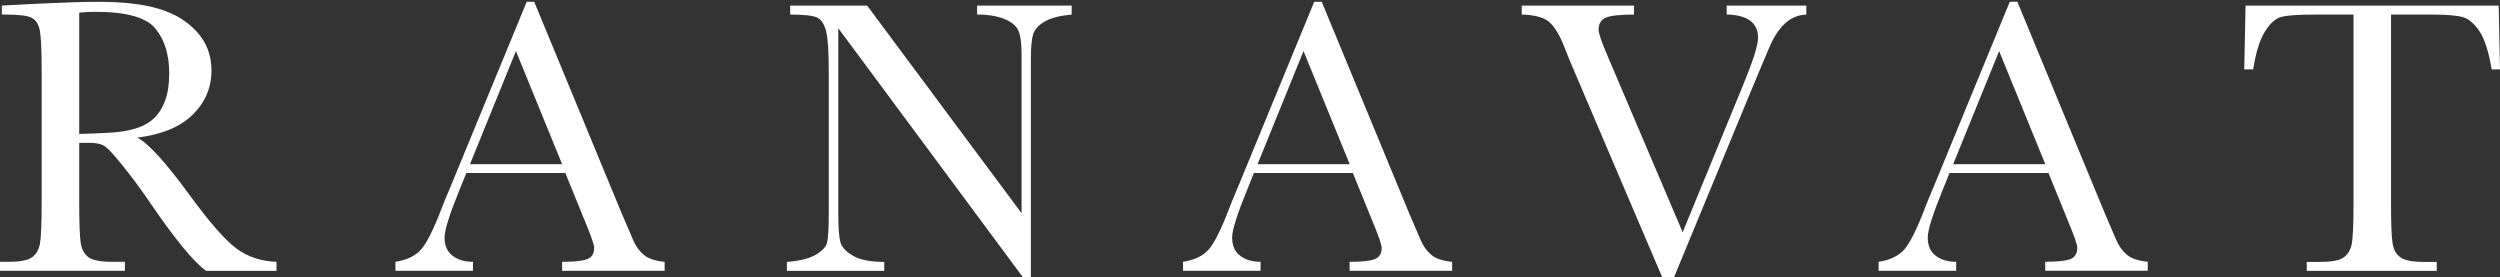
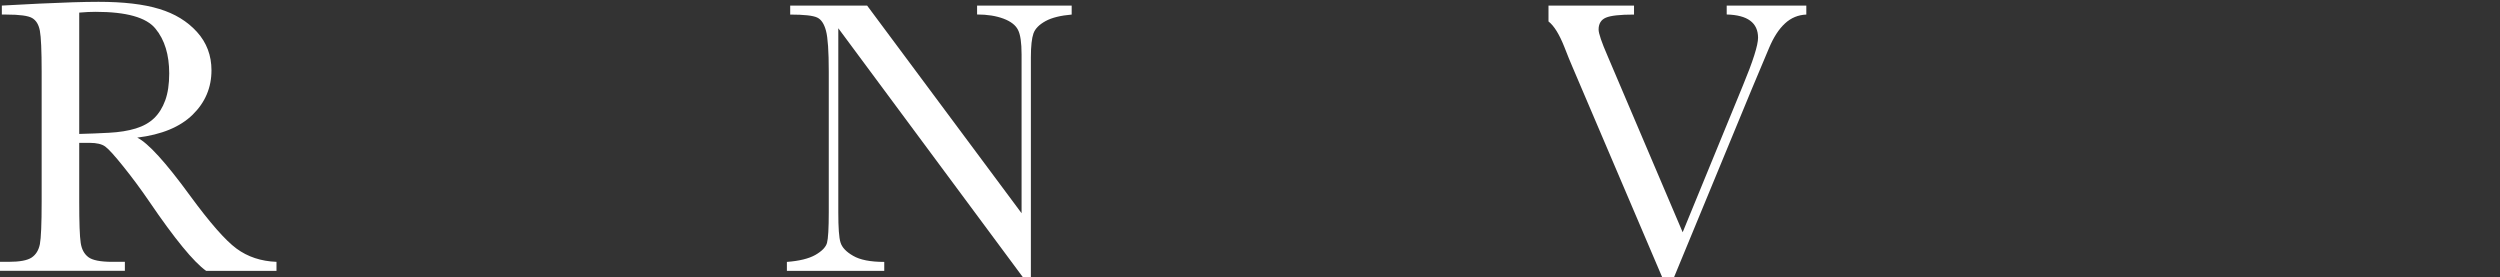
<svg xmlns="http://www.w3.org/2000/svg" fill="none" viewBox="0 0 1289 143" height="143" width="1289">
  <rect x="0" y="0" width="1289" height="143" fill="#333333" stroke="none" />
  <path fill="white" d="M142.518 139.675H106.304C99.885 135.12 90.059 123.149 76.865 103.762C72.626 97.555 68.228 91.629 63.671 85.946C59.115 80.263 55.985 76.797 54.242 75.548C52.538 74.298 49.843 73.653 46.198 73.653H40.849V104.045C40.849 114.806 41.087 121.82 41.602 125.165C42.078 128.511 43.425 130.969 45.565 132.582C47.704 134.194 51.825 135 57.926 135H64.385V139.635H0V135H4.358C10.143 135 14.105 134.274 16.324 132.783C18.543 131.291 19.93 128.994 20.563 125.891C21.158 122.746 21.475 115.491 21.475 104.045V36.974C21.475 26.051 21.158 19.078 20.563 15.894C19.969 12.71 18.662 10.533 16.601 9.324C14.581 8.115 10.143 7.51 3.328 7.51H0.951V2.875L20.246 1.867C33.044 1.263 43.227 0.94 50.794 0.94C63.632 0.94 74.052 2.149 82.095 4.608C90.139 7.026 96.636 11.017 101.589 16.498C106.581 22.02 109.038 28.631 109.038 36.249C109.038 45.197 105.789 52.815 99.331 59.143C92.872 65.471 83.324 69.421 70.764 70.953C76.35 73.734 85.424 83.649 97.944 100.82C108.126 114.726 116.13 123.875 121.914 128.148C127.699 132.42 134.633 134.717 142.557 135V139.635L142.518 139.675ZM40.849 69.058C45.802 68.937 50.953 68.736 56.222 68.454C61.492 68.171 66.088 67.446 70.011 66.237C73.933 65.028 77.063 63.254 79.48 60.916C81.897 58.578 83.799 55.556 85.186 51.767C86.572 47.978 87.246 43.343 87.246 37.861C87.246 28.228 84.908 20.529 80.154 14.765C75.439 8.961 65.137 6.099 49.289 6.099C46.832 6.099 44.019 6.22 40.849 6.502V69.058Z" />
-   <path fill="white" d="M291.493 89.211H240.421L236.935 97.877C231.784 110.453 229.208 118.676 229.208 122.505C229.208 126.616 230.556 129.72 233.29 131.816C236.023 133.952 239.589 135 243.868 135V139.635H203.89V135C209.834 134.073 214.271 131.896 217.164 128.591C220.056 125.246 223.582 118.232 227.663 107.551C228.02 106.543 229.565 102.634 232.457 95.862L271.563 0.94H275.447L320.377 109.606L326.518 123.915C327.945 127.14 329.807 129.679 332.105 131.534C334.443 133.388 337.969 134.556 342.684 135V139.635H289.829V135C296.287 135 300.685 134.516 302.944 133.549C305.241 132.582 306.351 130.646 306.351 127.745C306.351 126.253 304.845 121.86 301.794 114.524L291.493 89.211ZM289.829 84.657L266.017 26.333L242.323 84.657H289.829Z" />
  <path fill="white" d="M527.318 142.819L432.227 14.563V109.526C432.227 117.385 432.584 122.545 433.376 125.043C434.129 127.543 436.269 129.84 439.874 131.896C443.44 133.991 448.789 135.04 455.921 135.04V139.675H405.721V135.04C412.14 134.556 417.012 133.347 420.38 131.453C423.748 129.517 425.769 127.462 426.403 125.245C426.997 123.028 427.314 117.788 427.314 109.526V36.974C427.314 26.494 426.838 19.441 425.888 15.893C424.937 12.306 423.431 10.009 421.331 9.041C419.232 8.034 414.596 7.51 407.424 7.51V2.874H447.085L526.724 109.929V28.066C526.724 22.02 526.129 17.788 524.861 15.37C523.634 12.951 521.137 11.016 517.373 9.606C513.57 8.195 509.092 7.469 503.783 7.469V2.874H552.557V7.51C546.891 7.993 542.374 9.082 539.125 10.855C535.876 12.629 533.777 14.725 532.865 17.183C531.994 19.642 531.518 23.753 531.518 29.638V142.819H527.239H527.318Z" />
-   <path fill="white" d="M697.572 89.211H646.501L643.013 97.877C637.863 110.453 635.288 118.676 635.288 122.505C635.288 126.616 636.635 129.72 639.368 131.816C642.103 133.952 645.668 135 649.948 135V139.635H609.97V135C615.913 134.073 620.35 131.896 623.243 128.591C626.135 125.246 629.662 118.232 633.742 107.551C634.099 106.543 635.644 102.634 638.537 95.862L677.603 0.94H681.486L726.417 109.606L732.558 123.915C733.985 127.14 735.847 129.679 738.144 131.534C740.482 133.388 744.008 134.556 748.723 135V139.635H695.869V135C702.327 135 706.724 134.516 708.983 133.549C711.281 132.582 712.391 130.646 712.391 127.745C712.391 126.253 710.885 121.86 707.834 114.524L697.533 89.211H697.572ZM695.908 84.657L672.096 26.333L648.403 84.657H695.908Z" />
-   <path fill="white" d="M863.149 142.899H857.007L810.609 34.152C809.739 32.218 808.388 28.832 806.524 24.076C803.954 17.627 801.26 13.274 798.402 11.057C795.552 8.84 790.955 7.671 784.619 7.51V2.874H842.501V7.51C835.295 7.51 830.457 8.034 827.964 9.122C825.511 10.17 824.237 12.226 824.237 15.249C824.237 17.183 825.782 21.778 828.912 28.953L867.583 119.763L898.605 44.189C903.839 31.573 906.456 23.31 906.456 19.481C906.456 11.742 901.067 7.752 890.289 7.469V2.874H931.336V7.51C927.174 7.671 923.493 9.162 920.364 12.064C917.188 14.966 914.454 19.199 912.117 24.761L903.086 46.244L863.149 142.899Z" />
-   <path fill="white" d="M1056.23 89.211H1005.15L1001.67 97.877C996.511 110.453 993.94 118.675 993.94 122.505C993.94 126.616 995.284 129.719 998.017 131.815C1000.75 133.951 1004.32 134.999 1008.6 134.999V139.634H968.618V134.999C974.566 134.072 979 131.896 981.896 128.591C984.785 125.245 988.311 118.232 992.395 107.551C992.752 106.543 994.298 102.633 997.186 95.862L1036.25 0.899H1040.14L1085.07 109.566L1091.21 123.874C1092.64 127.099 1094.49 129.639 1096.79 131.493C1099.13 133.347 1102.66 134.516 1107.38 134.959V139.594H1054.52V134.959C1060.98 134.959 1065.37 134.476 1067.63 133.508C1069.93 132.54 1071.04 130.606 1071.04 127.704C1071.04 126.213 1069.54 121.819 1066.48 114.483L1056.19 89.171L1056.23 89.211ZM1054.56 84.656L1030.75 26.333L1007.06 84.656H1054.56Z" />
-   <path fill="white" d="M1157.14 35.765L1157.81 2.874H1288.32L1289 35.765H1284.72C1283.21 26.776 1281.12 20.247 1278.5 16.256C1275.85 12.266 1273.03 9.807 1269.98 8.88C1266.93 7.993 1261.74 7.51 1254.41 7.51H1232.82V104.085C1232.82 114.765 1233.05 121.819 1233.57 125.165C1234.05 128.55 1235.39 131.009 1237.57 132.622C1239.75 134.234 1243.87 135.04 1249.86 135.04H1256.39V139.675H1189.35V135.04H1196.33C1202.07 135.04 1206.04 134.314 1208.25 132.823C1210.47 131.331 1211.9 129.034 1212.53 125.931C1213.16 122.827 1213.48 115.531 1213.48 104.085V7.51H1193.55C1184.88 7.51 1179.09 7.913 1176.08 8.759C1173.11 9.606 1170.33 12.145 1167.72 16.377C1165.1 20.609 1163.12 27.058 1161.73 35.765H1157.14Z" />
+   <path fill="white" d="M863.149 142.899H857.007L810.609 34.152C809.739 32.218 808.388 28.832 806.524 24.076C803.954 17.627 801.26 13.274 798.402 11.057V2.874H842.501V7.51C835.295 7.51 830.457 8.034 827.964 9.122C825.511 10.17 824.237 12.226 824.237 15.249C824.237 17.183 825.782 21.778 828.912 28.953L867.583 119.763L898.605 44.189C903.839 31.573 906.456 23.31 906.456 19.481C906.456 11.742 901.067 7.752 890.289 7.469V2.874H931.336V7.51C927.174 7.671 923.493 9.162 920.364 12.064C917.188 14.966 914.454 19.199 912.117 24.761L903.086 46.244L863.149 142.899Z" />
</svg>